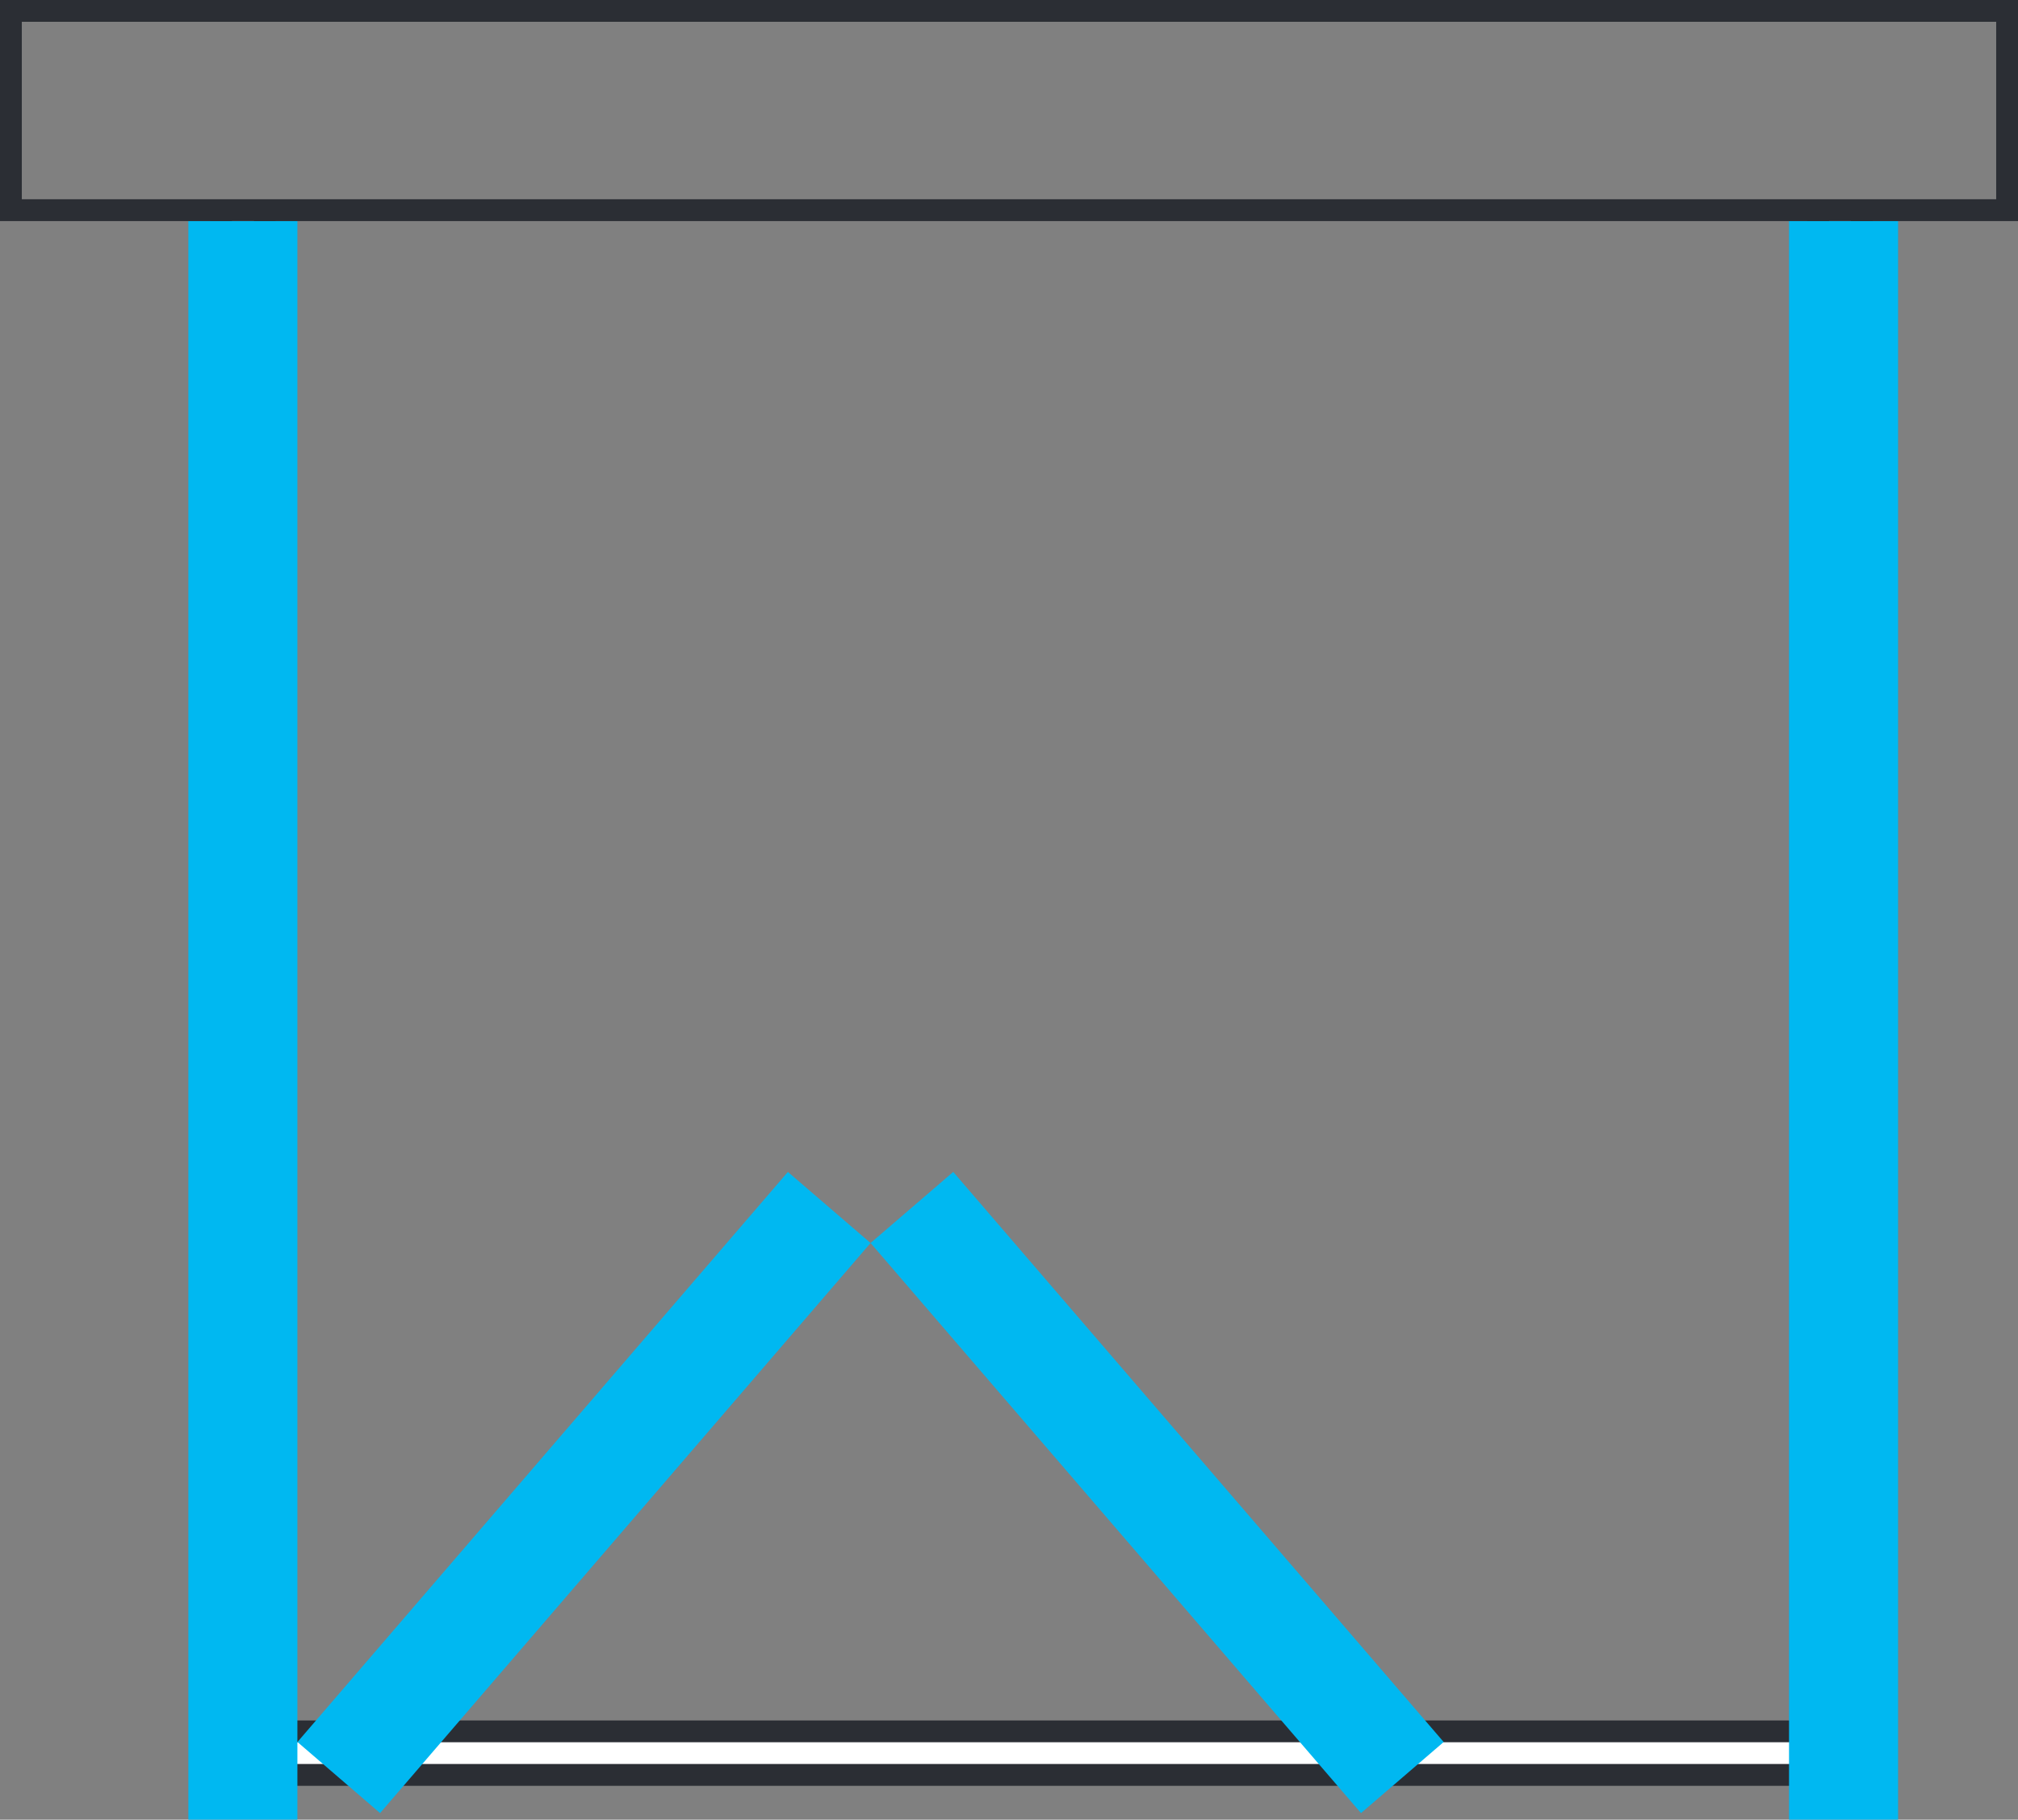
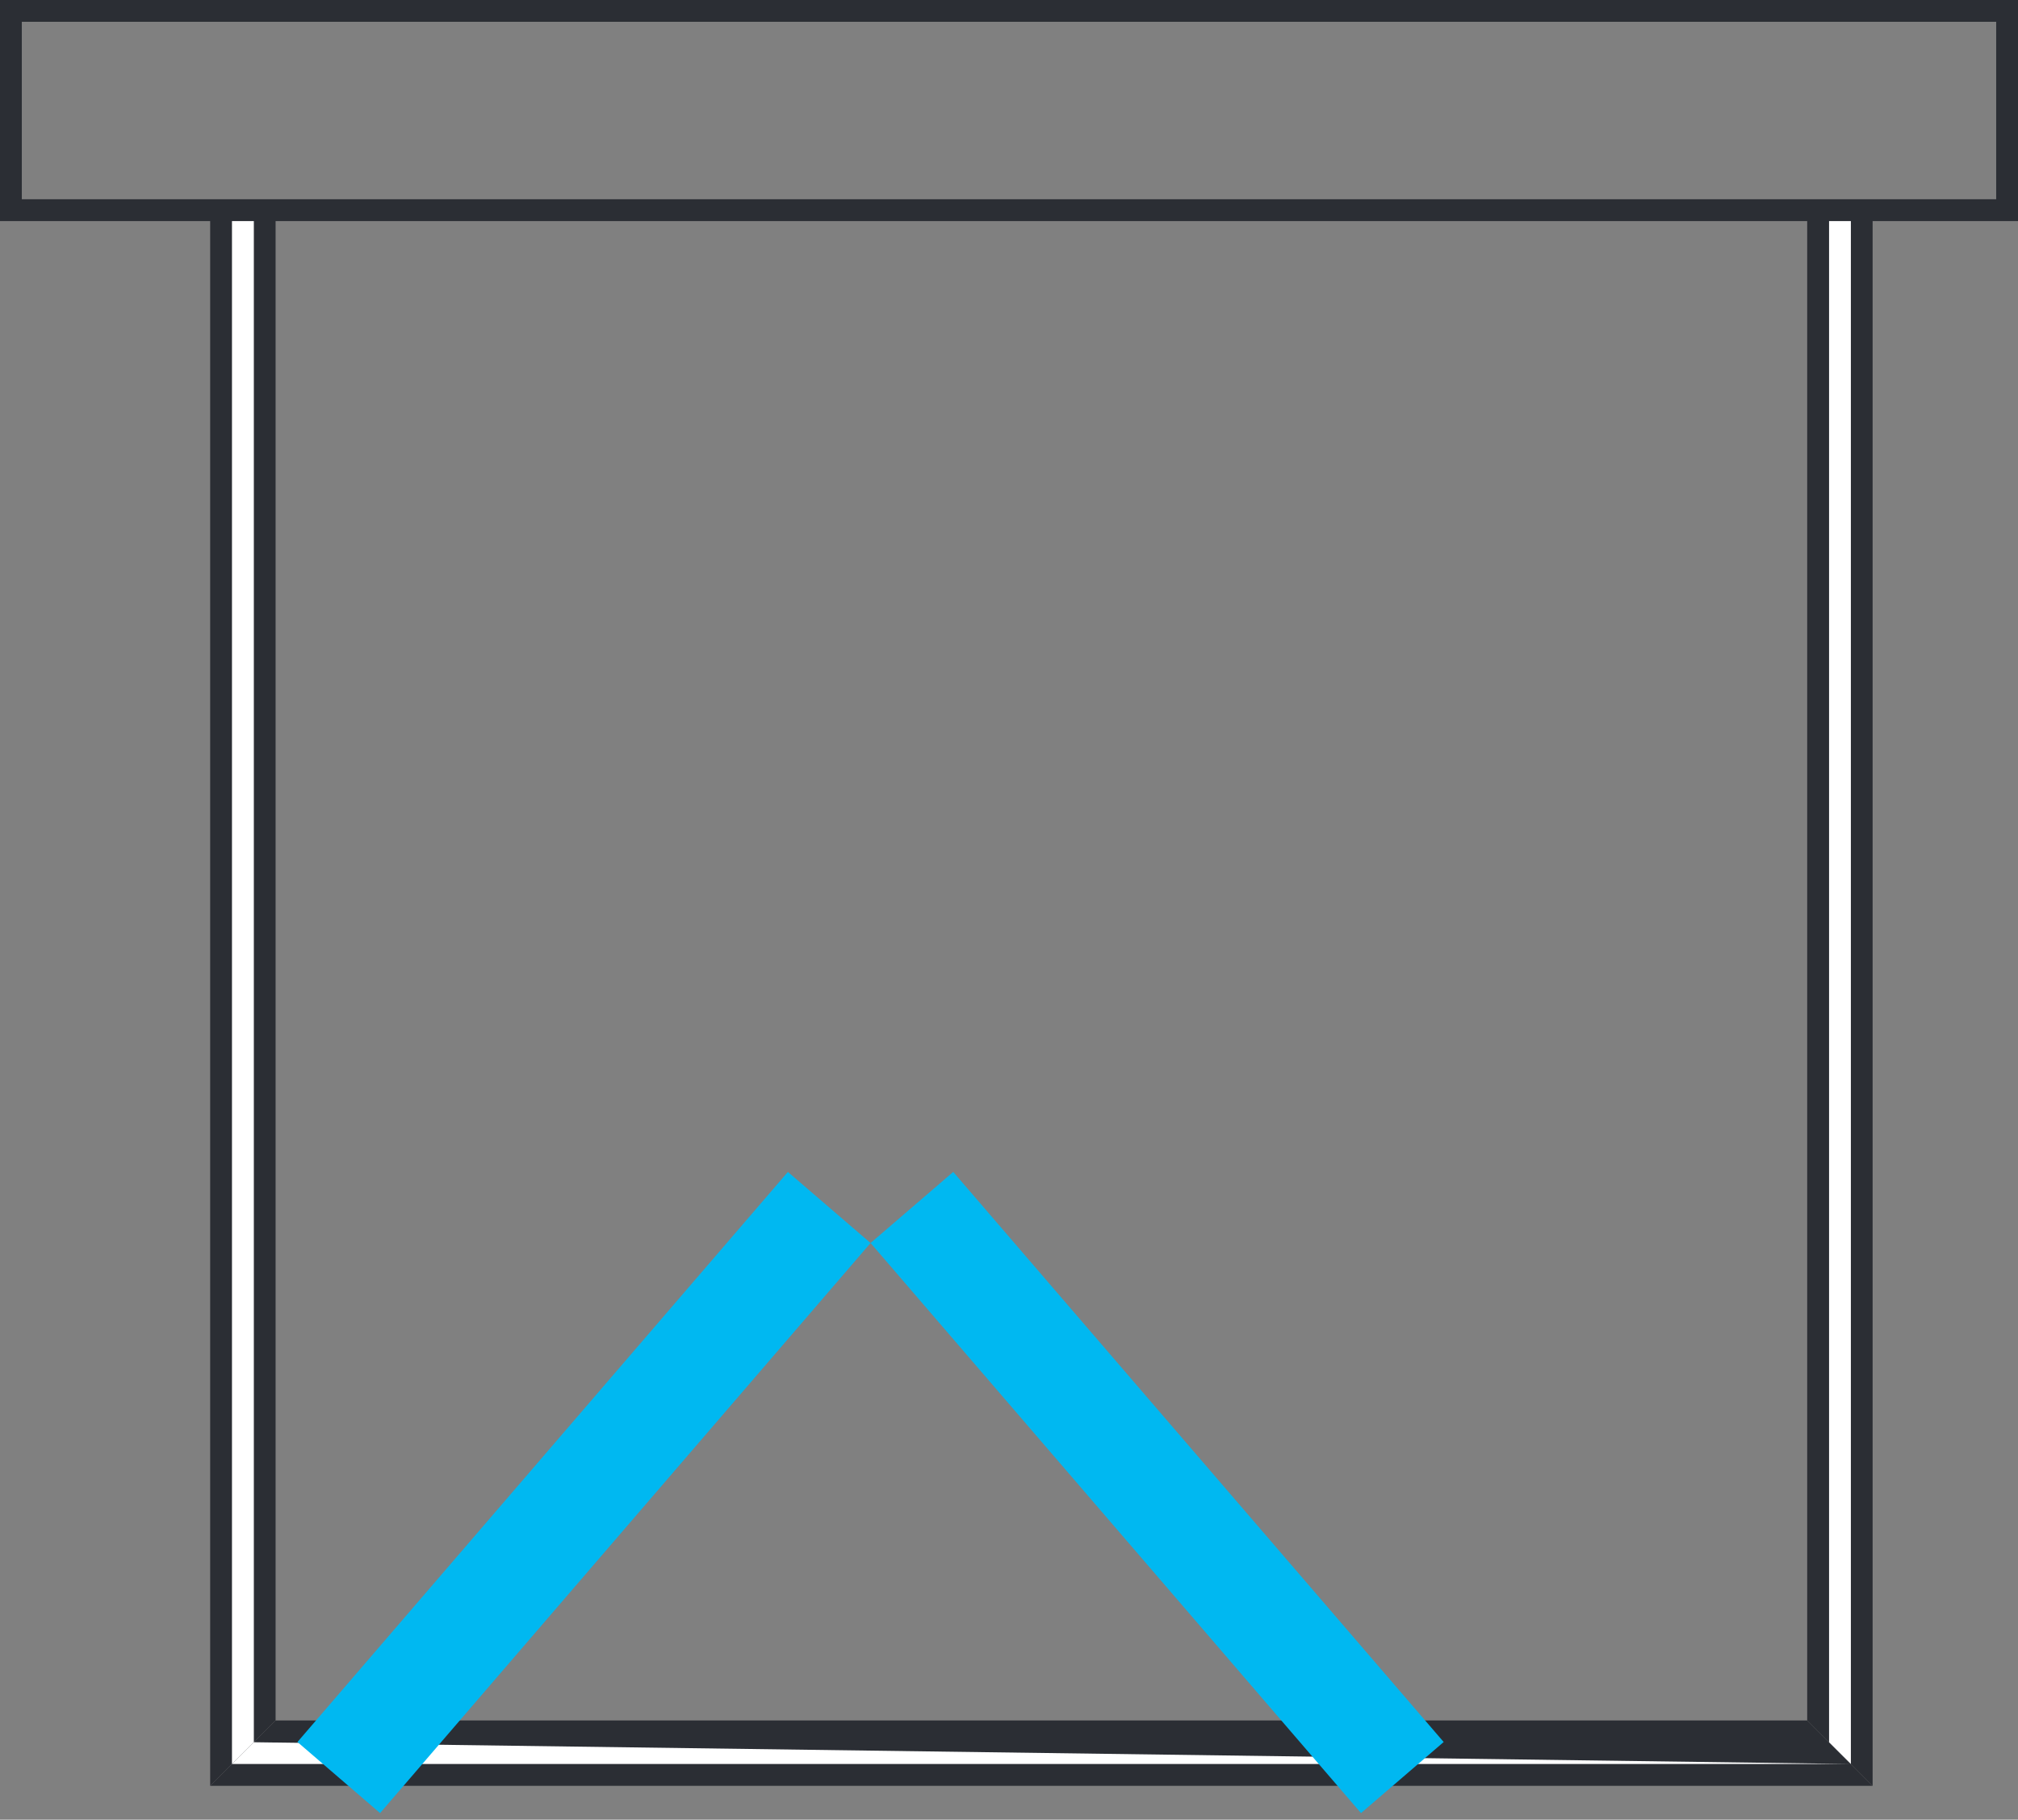
<svg xmlns="http://www.w3.org/2000/svg" width="34.884" height="31.46" viewBox="0 0 34.884 31.46">
  <rect x="0" y="0" width="34.884" height="31.46" fill="#808080" stroke="none" />
  <g id="Raggruppa_1690" data-name="Raggruppa 1690" transform="translate(9760.847 1512.445)">
    <g id="Raggruppa_1679" data-name="Raggruppa 1679" transform="translate(-9729.607 -1482.701)">
      <path id="Tracciato_4954" data-name="Tracciato 4954" d="M0,0V-26.11H1.131V1.131Z" fill="#2b2e34" />
    </g>
    <g id="Raggruppa_1680" data-name="Raggruppa 1680" transform="translate(-9728.476 -1481.57)">
      <path id="Tracciato_4955" data-name="Tracciato 4955" d="M0,0H-28.738l1.131-1.131H-1.131Z" fill="#2b2e34" />
    </g>
    <g id="Raggruppa_1681" data-name="Raggruppa 1681" transform="translate(-9729.229 -1508.811)">
      <path id="Tracciato_4956" data-name="Tracciato 4956" d="M0,0V26.487l.377.376V0Z" fill="#fff" />
    </g>
    <g id="Raggruppa_1682" data-name="Raggruppa 1682" transform="translate(-9756.083 -1482.701)">
      <path id="Tracciato_4957" data-name="Tracciato 4957" d="M0,0V-26.11H-1.131V1.131Z" fill="#2b2e34" />
    </g>
    <g id="Raggruppa_1683" data-name="Raggruppa 1683" transform="translate(-9756.837 -1508.811)">
      <path id="Tracciato_4958" data-name="Tracciato 4958" d="M0,0V26.863l.378-.376V0Z" fill="#fff" />
    </g>
    <g id="Raggruppa_1684" data-name="Raggruppa 1684" transform="translate(-9756.459 -1482.324)">
-       <path id="Tracciato_4959" data-name="Tracciato 4959" d="M0,0-.378.376H27.607L27.229,0Z" fill="#fff" />
+       <path id="Tracciato_4959" data-name="Tracciato 4959" d="M0,0-.378.376H27.607Z" fill="#fff" />
    </g>
    <g id="Raggruppa_1685" data-name="Raggruppa 1685" transform="translate(-9760.847 -1512.445)">
      <path id="Tracciato_4960" data-name="Tracciato 4960" d="M0,0V3.822H34.884V0ZM.377.377h34.13V3.445H.377Z" fill="#2b2e34" />
    </g>
-     <path id="Tracciato_4961" data-name="Tracciato 4961" d="M116.532-2.029h-1.885V-29.666h1.885Z" transform="translate(-9844.568 -1478.956)" fill="#00b8f1" />
-     <path id="Tracciato_4962" data-name="Tracciato 4962" d="M88.862-2.029H86.977V-29.666h1.885Z" transform="translate(-9844.568 -1478.956)" fill="#00b8f1" />
    <g id="Raggruppa_1686" data-name="Raggruppa 1686" transform="translate(-9754.277 -1481.099)">
      <path id="Tracciato_4963" data-name="Tracciato 4963" d="M0,0,8.479-9.856,7.05-11.085-1.428-1.229Z" fill="#00b8f1" />
    </g>
    <g id="Raggruppa_1687" data-name="Raggruppa 1687" transform="translate(-9737.32 -1481.099)">
      <path id="Tracciato_4964" data-name="Tracciato 4964" d="M0,0-8.478-9.856l1.429-1.229L1.429-1.229Z" fill="#00b8f1" />
    </g>
  </g>
</svg>